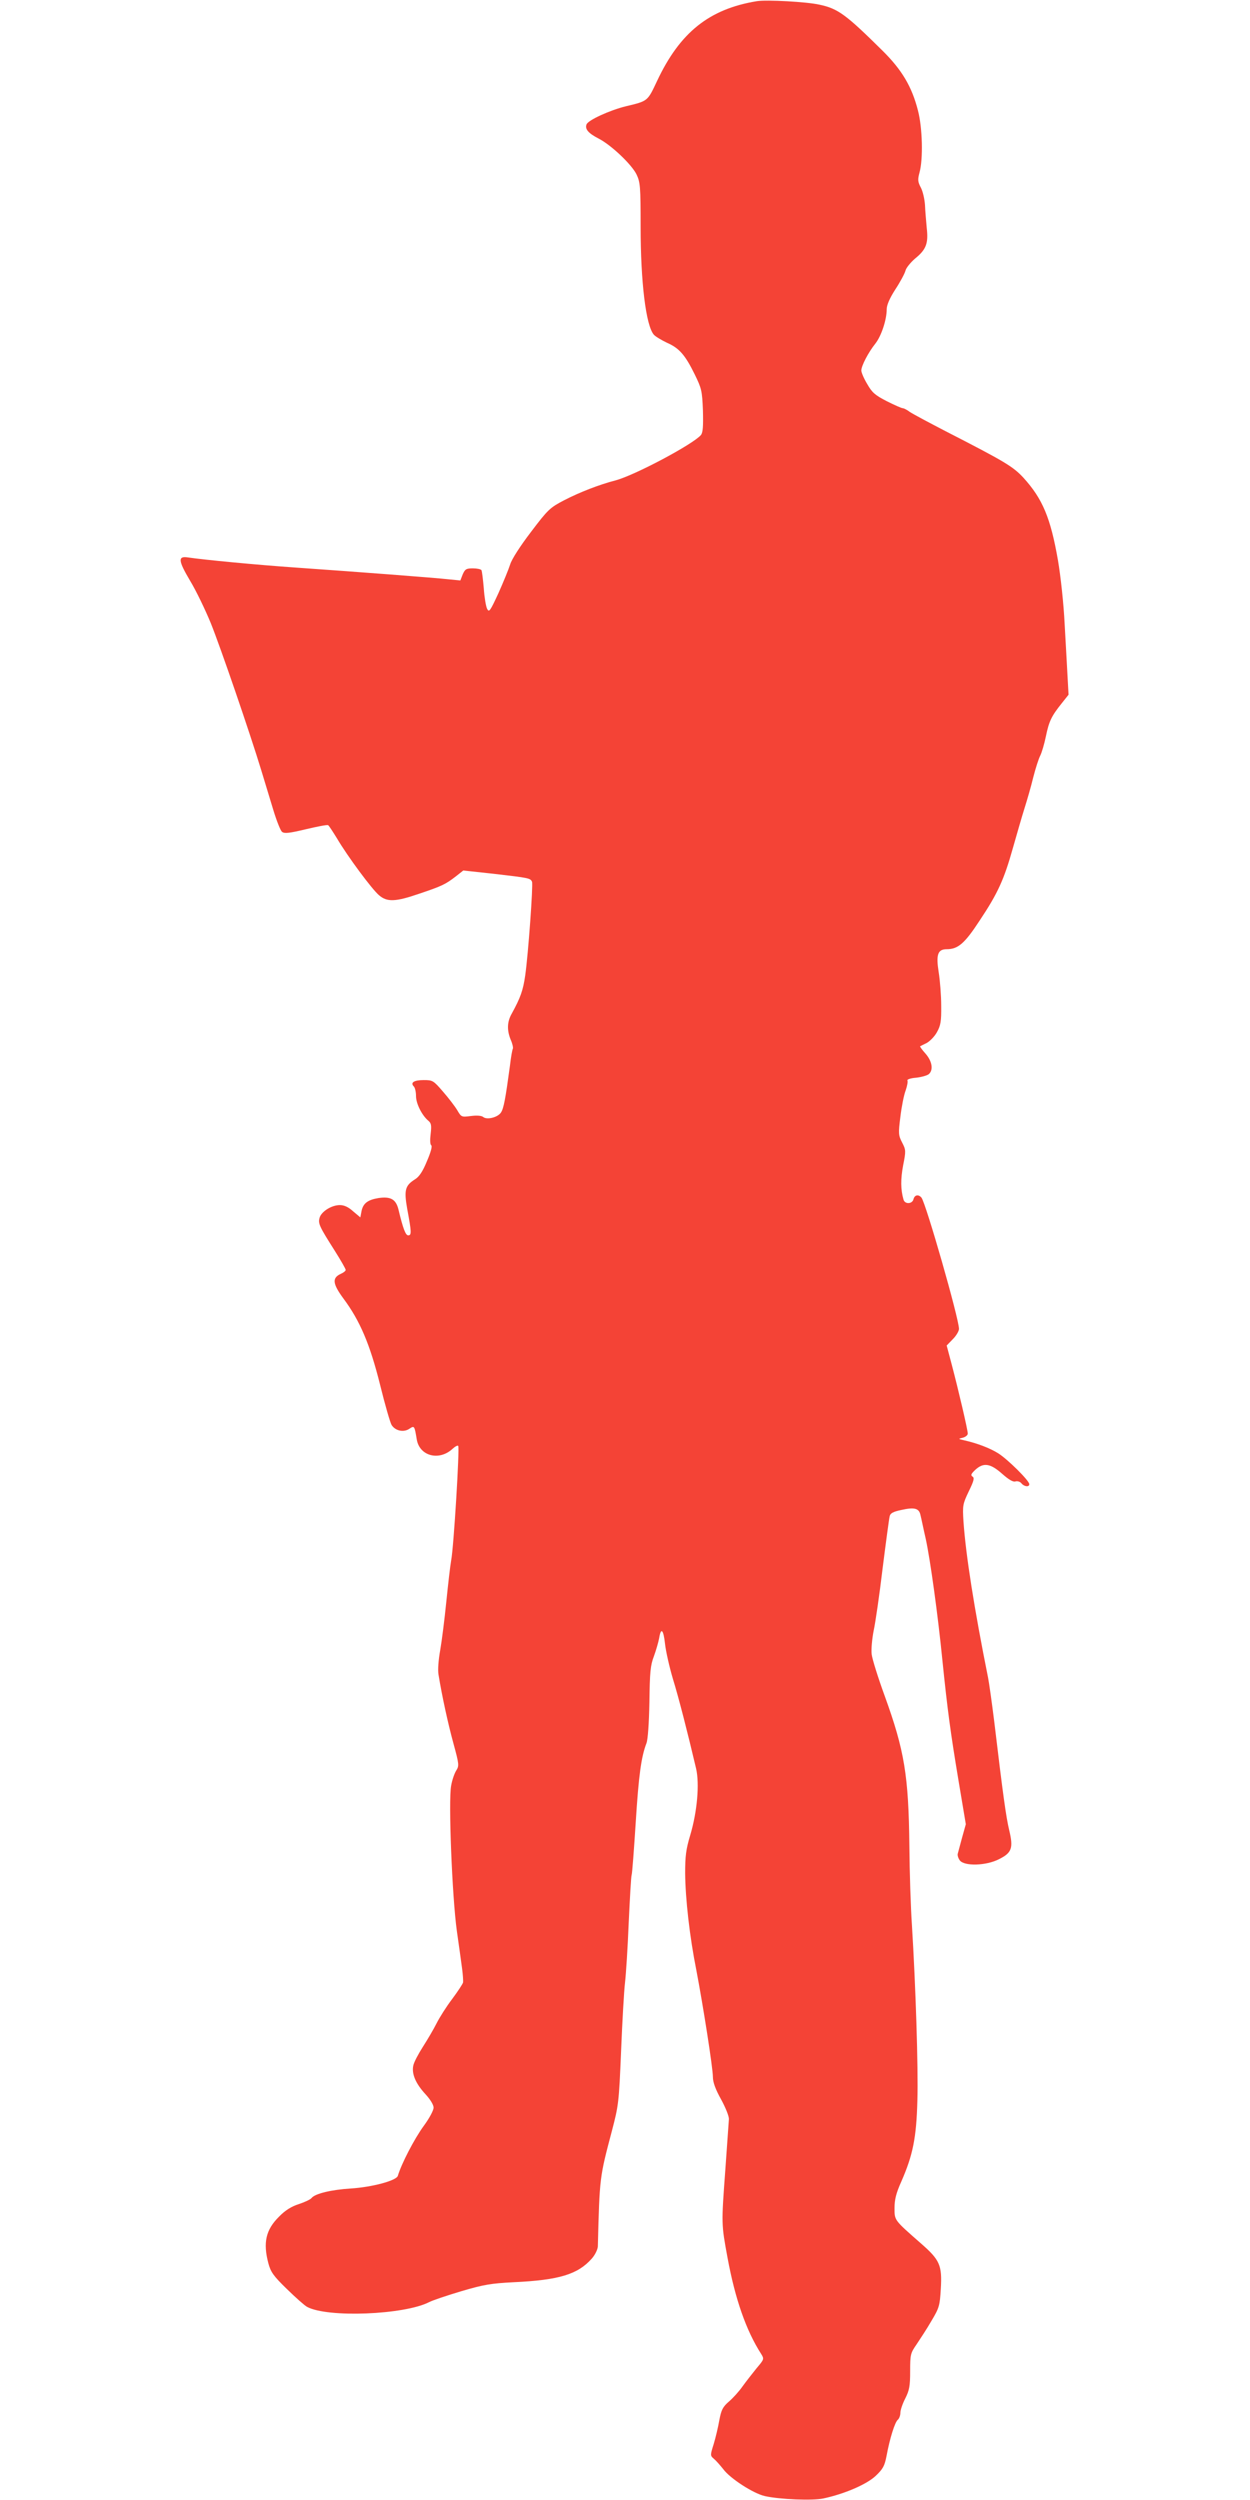
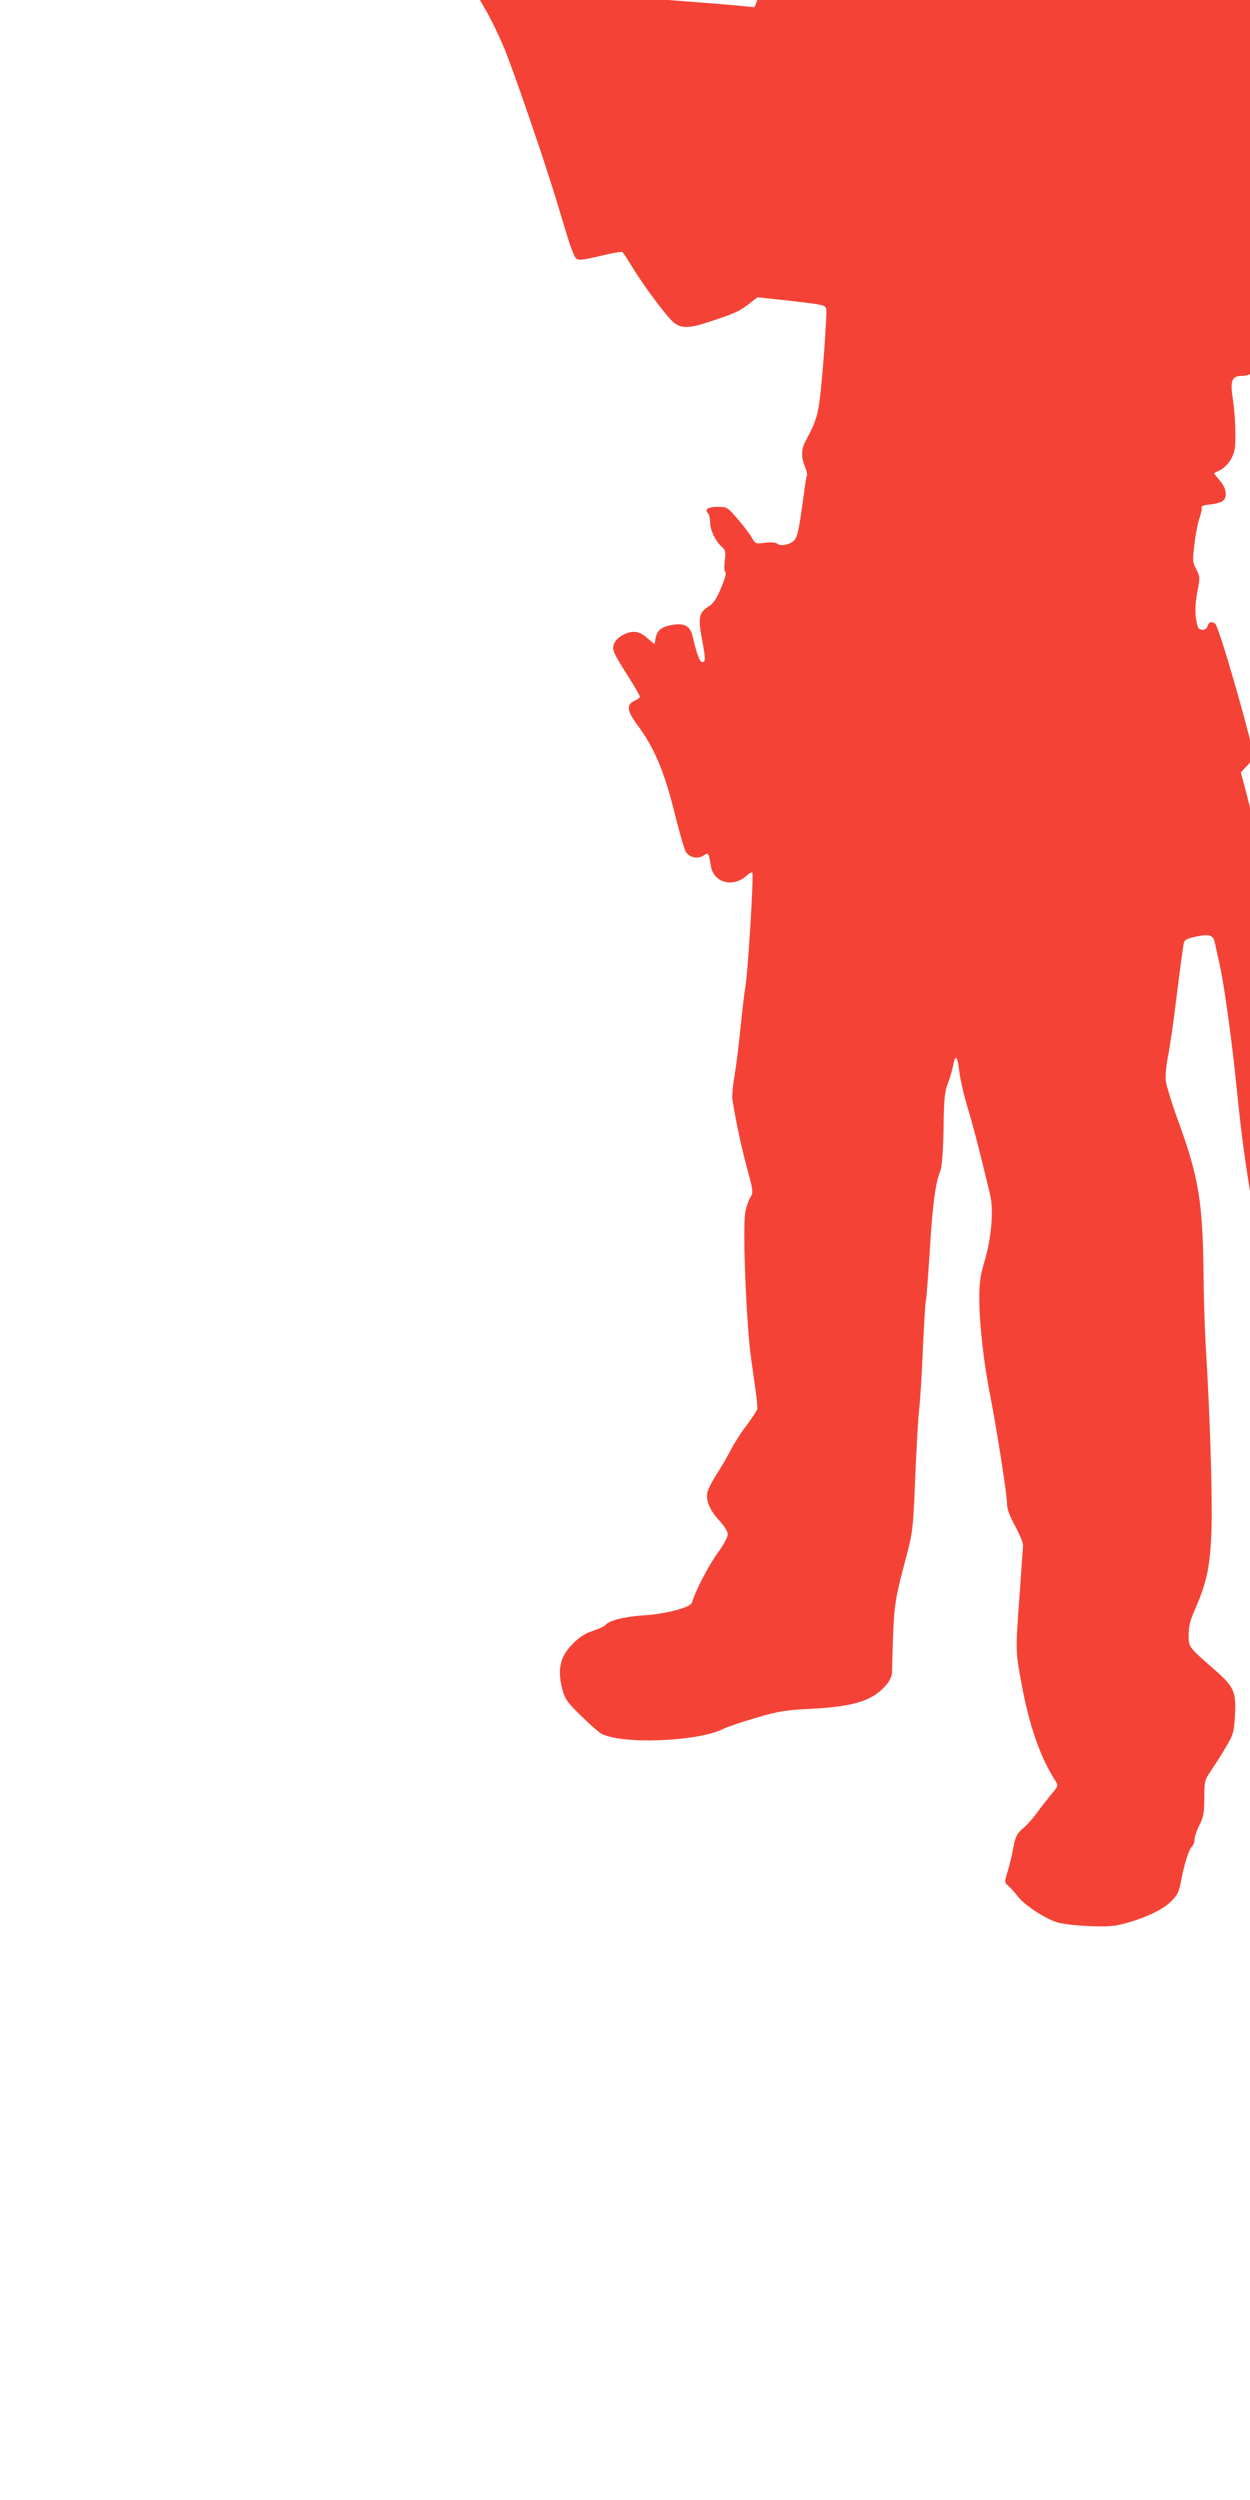
<svg xmlns="http://www.w3.org/2000/svg" version="1.0" width="640pt" height="1280pt" viewBox="0 0 640 1280" preserveAspectRatio="xMidYMid meet">
  <g transform="translate(0,1280) scale(0.1,-0.1)" fill="#f44336" stroke="none">
-     <path d="M3875 12794 c-244 -40 -394 -160 -511 -409 -49 -104 -46 -102 -159 -129 -82 -20 -194 -71 -202 -93 -9 -24 9 -45 61 -72 65 -33 170 -133 195 -184 19 -40 21 -61 21 -268 0 -283 27 -507 68 -553 9 -10 40 -28 67 -41 62 -27 93 -62 142 -162 35 -72 38 -83 42 -185 2 -81 0 -112 -10 -125 -39 -47 -342 -208 -439 -233 -81 -21 -182 -60 -261 -101 -73 -38 -83 -47 -170 -162 -55 -72 -99 -140 -107 -167 -8 -25 -35 -91 -60 -147 -43 -93 -48 -100 -58 -80 -6 12 -14 59 -17 105 -4 46 -9 87 -12 93 -4 5 -23 9 -44 9 -34 0 -40 -4 -52 -31 l-12 -31 -61 6 c-71 8 -466 38 -781 60 -202 14 -473 40 -553 52 -52 8 -50 -16 11 -119 31 -51 78 -149 106 -217 50 -124 201 -564 259 -755 17 -55 44 -146 61 -201 17 -56 37 -107 45 -113 12 -10 37 -7 121 13 59 14 110 24 115 21 4 -2 24 -33 45 -67 54 -92 180 -262 216 -292 41 -35 83 -34 205 8 116 39 135 48 188 89 l38 30 157 -17 c180 -21 187 -22 195 -41 6 -16 -19 -367 -35 -480 -11 -76 -24 -113 -69 -195 -24 -42 -25 -85 -5 -134 9 -20 13 -40 11 -45 -3 -4 -10 -43 -15 -87 -23 -170 -32 -219 -46 -240 -16 -25 -72 -39 -91 -23 -9 7 -32 9 -63 5 -48 -6 -49 -6 -70 30 -12 20 -45 63 -73 95 -49 57 -53 59 -99 59 -49 0 -70 -13 -50 -33 6 -6 11 -28 11 -49 0 -39 31 -100 64 -127 14 -12 16 -24 11 -66 -4 -32 -3 -55 3 -59 6 -4 -2 -35 -22 -81 -22 -54 -40 -80 -61 -93 -51 -32 -57 -55 -40 -152 22 -118 23 -135 5 -135 -13 0 -26 32 -50 133 -13 52 -40 67 -102 58 -55 -9 -79 -27 -87 -67 l-6 -32 -37 31 c-24 22 -46 32 -68 32 -43 0 -96 -34 -104 -66 -8 -29 0 -45 78 -168 31 -49 56 -93 56 -98 0 -5 -11 -14 -25 -20 -46 -21 -42 -51 13 -126 85 -114 136 -234 188 -442 25 -102 52 -195 59 -206 19 -30 61 -39 90 -20 27 18 27 17 39 -55 15 -85 115 -110 183 -47 13 12 26 19 29 15 8 -8 -23 -520 -36 -586 -5 -28 -16 -124 -25 -213 -9 -90 -23 -200 -31 -246 -9 -50 -13 -101 -9 -125 18 -111 49 -253 77 -355 29 -106 29 -113 14 -137 -9 -14 -21 -48 -26 -77 -15 -75 5 -571 29 -744 11 -76 23 -164 27 -194 4 -30 6 -62 5 -70 -2 -8 -27 -46 -56 -85 -29 -38 -65 -95 -80 -125 -15 -30 -47 -84 -70 -120 -23 -36 -46 -79 -49 -96 -9 -42 12 -92 63 -147 24 -26 41 -54 41 -68 0 -14 -22 -55 -50 -93 -49 -67 -115 -195 -133 -256 -7 -25 -132 -58 -240 -65 -99 -6 -184 -26 -202 -49 -5 -7 -35 -21 -65 -31 -38 -12 -70 -32 -101 -64 -68 -67 -83 -133 -55 -239 12 -45 26 -65 95 -132 44 -43 90 -84 103 -91 104 -57 498 -41 625 24 17 9 91 34 165 56 115 34 152 40 268 46 233 11 328 40 400 121 17 19 30 47 31 62 9 357 9 353 72 592 34 130 36 144 47 408 6 150 15 308 20 350 5 42 14 181 19 307 6 127 12 237 15 245 3 8 12 130 21 270 15 240 28 335 55 405 7 18 13 101 15 210 2 154 5 188 23 235 11 30 23 72 27 93 9 57 22 44 30 -30 4 -37 22 -117 40 -178 30 -97 76 -277 119 -460 18 -78 6 -220 -30 -341 -22 -73 -26 -108 -26 -195 1 -130 23 -325 57 -495 35 -183 85 -502 85 -548 0 -27 13 -63 42 -115 23 -42 41 -87 40 -101 -1 -14 -9 -128 -18 -255 -21 -285 -21 -281 11 -455 39 -211 95 -372 172 -492 16 -26 16 -27 -23 -73 -21 -26 -54 -68 -72 -93 -18 -26 -50 -61 -70 -78 -31 -27 -39 -42 -49 -95 -6 -35 -19 -90 -29 -123 -18 -57 -18 -59 1 -75 11 -9 32 -33 48 -53 35 -48 155 -125 213 -138 75 -17 245 -24 300 -12 108 23 221 72 267 115 38 36 46 51 56 102 17 92 43 174 58 186 7 6 13 22 13 36 0 13 11 46 25 73 21 42 25 63 25 140 0 86 2 92 33 137 18 27 53 80 76 120 40 67 43 78 48 165 7 120 -5 147 -101 231 -139 122 -136 118 -136 182 0 43 8 76 35 136 59 135 77 223 82 414 5 169 -9 593 -28 900 -6 88 -12 270 -13 405 -4 359 -25 487 -126 766 -34 93 -64 189 -67 214 -3 25 2 79 10 120 9 41 30 185 46 320 17 135 33 254 36 266 3 16 17 24 60 33 67 15 91 9 98 -27 4 -15 15 -70 27 -122 23 -106 62 -388 85 -620 26 -255 42 -373 82 -613 l38 -227 -19 -68 c-10 -37 -20 -74 -22 -82 -3 -8 2 -24 10 -35 23 -31 135 -28 201 6 66 33 74 57 52 149 -16 68 -31 174 -77 560 -12 96 -26 195 -31 220 -71 354 -114 627 -126 800 -5 82 -4 89 27 154 27 55 30 70 19 76 -10 7 -7 14 14 34 42 39 77 34 137 -19 35 -31 57 -44 69 -40 10 3 24 -1 31 -10 14 -17 40 -20 40 -4 0 18 -110 127 -159 158 -43 27 -109 52 -176 67 -30 7 -30 7 -5 13 14 4 25 13 25 21 0 19 -48 224 -82 353 l-26 98 32 33 c17 17 31 41 31 52 0 53 -169 642 -192 672 -15 18 -35 15 -41 -8 -6 -25 -44 -27 -51 -2 -15 52 -15 105 -2 175 15 75 14 80 -5 117 -19 37 -20 46 -9 132 6 51 18 112 27 135 8 23 12 46 9 51 -3 5 16 12 44 14 27 3 56 11 65 18 25 21 18 66 -16 105 -18 20 -30 37 -28 38 2 1 17 9 34 17 16 9 40 33 52 55 19 34 23 55 22 135 0 52 -6 130 -13 173 -14 89 -5 117 41 117 58 0 92 29 169 147 94 141 125 211 170 371 20 70 46 161 59 202 13 41 34 113 45 159 12 47 28 97 36 112 8 16 21 60 29 99 16 78 29 104 81 169 l35 44 -5 91 c-3 50 -9 172 -15 271 -5 103 -20 242 -34 325 -38 219 -79 316 -177 424 -54 58 -94 82 -400 239 -85 44 -167 88 -182 98 -14 11 -31 19 -36 19 -6 0 -42 16 -82 36 -60 31 -75 44 -100 88 -17 28 -30 59 -30 69 0 24 36 93 72 138 30 38 58 121 58 176 0 21 15 56 44 101 25 38 48 81 52 96 3 14 26 42 49 62 57 46 69 78 60 156 -3 35 -8 88 -9 118 -2 30 -11 70 -21 89 -16 30 -17 41 -7 78 19 69 15 229 -8 317 -31 122 -82 208 -181 306 -187 185 -228 216 -323 236 -65 15 -271 26 -321 18z" />
+     <path d="M3875 12794 l-12 -31 -61 6 c-71 8 -466 38 -781 60 -202 14 -473 40 -553 52 -52 8 -50 -16 11 -119 31 -51 78 -149 106 -217 50 -124 201 -564 259 -755 17 -55 44 -146 61 -201 17 -56 37 -107 45 -113 12 -10 37 -7 121 13 59 14 110 24 115 21 4 -2 24 -33 45 -67 54 -92 180 -262 216 -292 41 -35 83 -34 205 8 116 39 135 48 188 89 l38 30 157 -17 c180 -21 187 -22 195 -41 6 -16 -19 -367 -35 -480 -11 -76 -24 -113 -69 -195 -24 -42 -25 -85 -5 -134 9 -20 13 -40 11 -45 -3 -4 -10 -43 -15 -87 -23 -170 -32 -219 -46 -240 -16 -25 -72 -39 -91 -23 -9 7 -32 9 -63 5 -48 -6 -49 -6 -70 30 -12 20 -45 63 -73 95 -49 57 -53 59 -99 59 -49 0 -70 -13 -50 -33 6 -6 11 -28 11 -49 0 -39 31 -100 64 -127 14 -12 16 -24 11 -66 -4 -32 -3 -55 3 -59 6 -4 -2 -35 -22 -81 -22 -54 -40 -80 -61 -93 -51 -32 -57 -55 -40 -152 22 -118 23 -135 5 -135 -13 0 -26 32 -50 133 -13 52 -40 67 -102 58 -55 -9 -79 -27 -87 -67 l-6 -32 -37 31 c-24 22 -46 32 -68 32 -43 0 -96 -34 -104 -66 -8 -29 0 -45 78 -168 31 -49 56 -93 56 -98 0 -5 -11 -14 -25 -20 -46 -21 -42 -51 13 -126 85 -114 136 -234 188 -442 25 -102 52 -195 59 -206 19 -30 61 -39 90 -20 27 18 27 17 39 -55 15 -85 115 -110 183 -47 13 12 26 19 29 15 8 -8 -23 -520 -36 -586 -5 -28 -16 -124 -25 -213 -9 -90 -23 -200 -31 -246 -9 -50 -13 -101 -9 -125 18 -111 49 -253 77 -355 29 -106 29 -113 14 -137 -9 -14 -21 -48 -26 -77 -15 -75 5 -571 29 -744 11 -76 23 -164 27 -194 4 -30 6 -62 5 -70 -2 -8 -27 -46 -56 -85 -29 -38 -65 -95 -80 -125 -15 -30 -47 -84 -70 -120 -23 -36 -46 -79 -49 -96 -9 -42 12 -92 63 -147 24 -26 41 -54 41 -68 0 -14 -22 -55 -50 -93 -49 -67 -115 -195 -133 -256 -7 -25 -132 -58 -240 -65 -99 -6 -184 -26 -202 -49 -5 -7 -35 -21 -65 -31 -38 -12 -70 -32 -101 -64 -68 -67 -83 -133 -55 -239 12 -45 26 -65 95 -132 44 -43 90 -84 103 -91 104 -57 498 -41 625 24 17 9 91 34 165 56 115 34 152 40 268 46 233 11 328 40 400 121 17 19 30 47 31 62 9 357 9 353 72 592 34 130 36 144 47 408 6 150 15 308 20 350 5 42 14 181 19 307 6 127 12 237 15 245 3 8 12 130 21 270 15 240 28 335 55 405 7 18 13 101 15 210 2 154 5 188 23 235 11 30 23 72 27 93 9 57 22 44 30 -30 4 -37 22 -117 40 -178 30 -97 76 -277 119 -460 18 -78 6 -220 -30 -341 -22 -73 -26 -108 -26 -195 1 -130 23 -325 57 -495 35 -183 85 -502 85 -548 0 -27 13 -63 42 -115 23 -42 41 -87 40 -101 -1 -14 -9 -128 -18 -255 -21 -285 -21 -281 11 -455 39 -211 95 -372 172 -492 16 -26 16 -27 -23 -73 -21 -26 -54 -68 -72 -93 -18 -26 -50 -61 -70 -78 -31 -27 -39 -42 -49 -95 -6 -35 -19 -90 -29 -123 -18 -57 -18 -59 1 -75 11 -9 32 -33 48 -53 35 -48 155 -125 213 -138 75 -17 245 -24 300 -12 108 23 221 72 267 115 38 36 46 51 56 102 17 92 43 174 58 186 7 6 13 22 13 36 0 13 11 46 25 73 21 42 25 63 25 140 0 86 2 92 33 137 18 27 53 80 76 120 40 67 43 78 48 165 7 120 -5 147 -101 231 -139 122 -136 118 -136 182 0 43 8 76 35 136 59 135 77 223 82 414 5 169 -9 593 -28 900 -6 88 -12 270 -13 405 -4 359 -25 487 -126 766 -34 93 -64 189 -67 214 -3 25 2 79 10 120 9 41 30 185 46 320 17 135 33 254 36 266 3 16 17 24 60 33 67 15 91 9 98 -27 4 -15 15 -70 27 -122 23 -106 62 -388 85 -620 26 -255 42 -373 82 -613 l38 -227 -19 -68 c-10 -37 -20 -74 -22 -82 -3 -8 2 -24 10 -35 23 -31 135 -28 201 6 66 33 74 57 52 149 -16 68 -31 174 -77 560 -12 96 -26 195 -31 220 -71 354 -114 627 -126 800 -5 82 -4 89 27 154 27 55 30 70 19 76 -10 7 -7 14 14 34 42 39 77 34 137 -19 35 -31 57 -44 69 -40 10 3 24 -1 31 -10 14 -17 40 -20 40 -4 0 18 -110 127 -159 158 -43 27 -109 52 -176 67 -30 7 -30 7 -5 13 14 4 25 13 25 21 0 19 -48 224 -82 353 l-26 98 32 33 c17 17 31 41 31 52 0 53 -169 642 -192 672 -15 18 -35 15 -41 -8 -6 -25 -44 -27 -51 -2 -15 52 -15 105 -2 175 15 75 14 80 -5 117 -19 37 -20 46 -9 132 6 51 18 112 27 135 8 23 12 46 9 51 -3 5 16 12 44 14 27 3 56 11 65 18 25 21 18 66 -16 105 -18 20 -30 37 -28 38 2 1 17 9 34 17 16 9 40 33 52 55 19 34 23 55 22 135 0 52 -6 130 -13 173 -14 89 -5 117 41 117 58 0 92 29 169 147 94 141 125 211 170 371 20 70 46 161 59 202 13 41 34 113 45 159 12 47 28 97 36 112 8 16 21 60 29 99 16 78 29 104 81 169 l35 44 -5 91 c-3 50 -9 172 -15 271 -5 103 -20 242 -34 325 -38 219 -79 316 -177 424 -54 58 -94 82 -400 239 -85 44 -167 88 -182 98 -14 11 -31 19 -36 19 -6 0 -42 16 -82 36 -60 31 -75 44 -100 88 -17 28 -30 59 -30 69 0 24 36 93 72 138 30 38 58 121 58 176 0 21 15 56 44 101 25 38 48 81 52 96 3 14 26 42 49 62 57 46 69 78 60 156 -3 35 -8 88 -9 118 -2 30 -11 70 -21 89 -16 30 -17 41 -7 78 19 69 15 229 -8 317 -31 122 -82 208 -181 306 -187 185 -228 216 -323 236 -65 15 -271 26 -321 18z" />
  </g>
</svg>